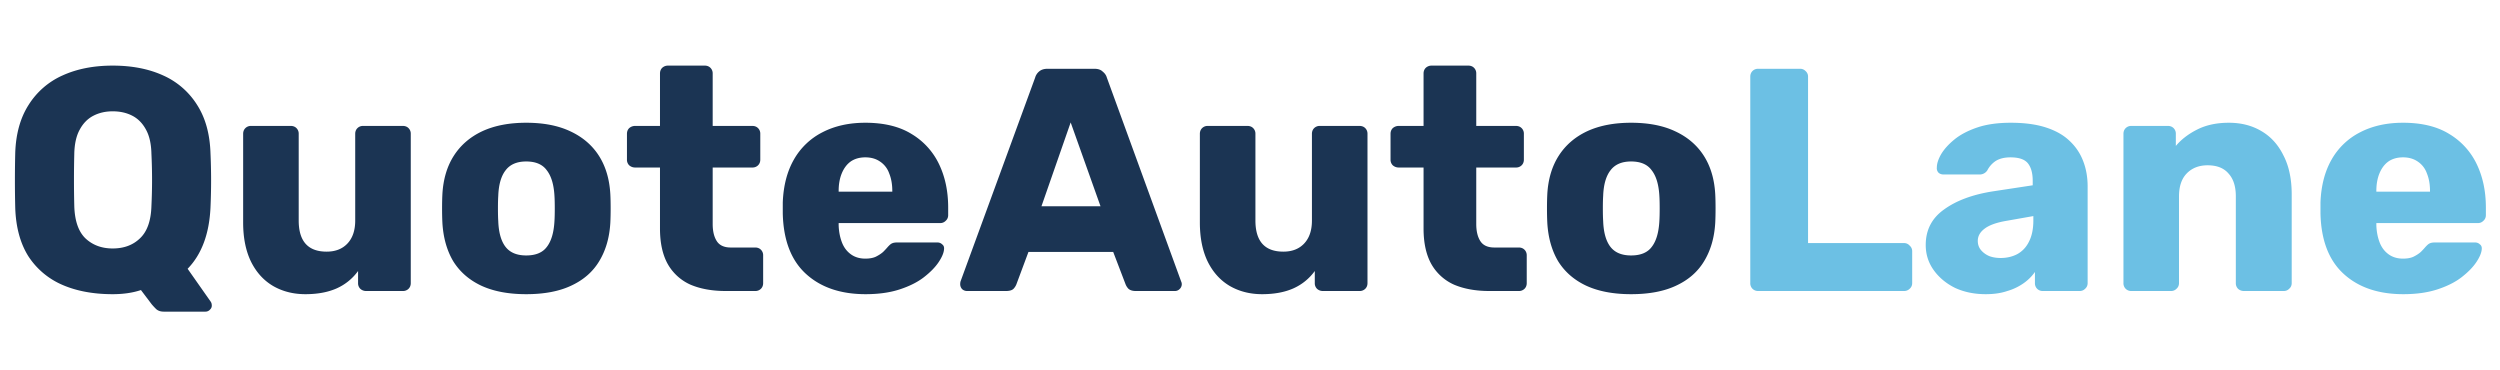
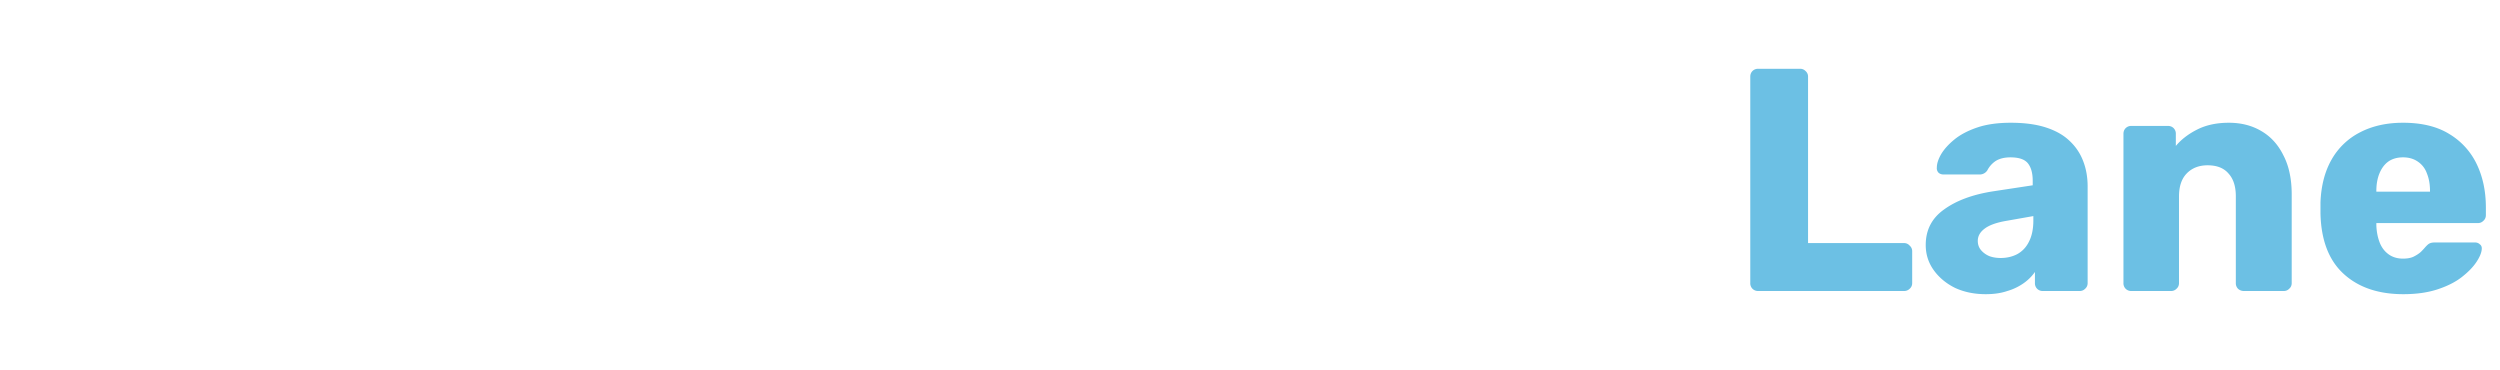
<svg xmlns="http://www.w3.org/2000/svg" width="189" height="28" fill="none">
-   <path d="M12.384 23.56c-.256 0-.456-.072-.6-.216a5.188 5.188 0 01-.312-.336l-.816-1.08c-.624.208-1.336.312-2.136.312-1.472 0-2.752-.24-3.84-.72a5.783 5.783 0 01-2.544-2.16c-.608-.976-.936-2.192-.984-3.648a88.773 88.773 0 010-4.152c.048-1.44.384-2.648 1.008-3.624a5.812 5.812 0 012.568-2.232C5.816 5.208 7.08 4.96 8.52 4.96c1.456 0 2.728.248 3.816.744a5.812 5.812 0 012.568 2.232c.624.976.96 2.184 1.008 3.624a45.983 45.983 0 010 4.152c-.096 1.984-.672 3.52-1.728 4.608l1.752 2.496a.453.453 0 01.072.24.387.387 0 01-.12.336.455.455 0 01-.36.168h-3.144zM8.52 18.784c.848 0 1.536-.256 2.064-.768.544-.512.832-1.328.864-2.448a40.909 40.909 0 000-3.936c-.016-.752-.152-1.36-.408-1.824-.256-.48-.6-.832-1.032-1.056-.432-.224-.928-.336-1.488-.336-.544 0-1.032.112-1.464.336-.432.224-.776.576-1.032 1.056-.256.464-.392 1.072-.408 1.824a81.753 81.753 0 000 3.936c.032 1.12.312 1.936.84 2.448.544.512 1.232.768 2.064.768zm14.566 3.456c-.912 0-1.728-.208-2.448-.624-.704-.416-1.256-1.024-1.656-1.824-.4-.816-.6-1.808-.6-2.976V10.12c0-.176.056-.32.168-.432a.585.585 0 01.432-.168h3c.176 0 .32.056.432.168a.585.585 0 01.168.432v6.552c0 1.568.704 2.352 2.112 2.352.656 0 1.176-.2 1.56-.6.4-.416.6-1 .6-1.752V10.12c0-.176.056-.32.168-.432a.585.585 0 01.432-.168h3c.176 0 .32.056.432.168a.585.585 0 01.168.432V21.4c0 .176-.056.32-.168.432a.585.585 0 01-.432.168H27.67a.639.639 0 01-.432-.168.585.585 0 01-.168-.432v-.912a4.012 4.012 0 01-1.632 1.32c-.656.288-1.44.432-2.352.432zm16.695 0c-1.344 0-2.48-.216-3.408-.648-.912-.432-1.616-1.048-2.112-1.848-.48-.816-.752-1.784-.816-2.904-.016-.32-.024-.68-.024-1.08 0-.416.008-.776.024-1.08.064-1.136.352-2.104.864-2.904.512-.8 1.224-1.416 2.136-1.848.928-.432 2.04-.648 3.336-.648 1.312 0 2.424.216 3.336.648.928.432 1.648 1.048 2.16 1.848.512.8.8 1.768.864 2.904.016.304.024.664.024 1.08 0 .4-.008.76-.024 1.08-.064 1.12-.344 2.088-.84 2.904-.48.8-1.184 1.416-2.112 1.848-.912.432-2.048.648-3.408.648zm0-2.928c.72 0 1.24-.216 1.56-.648.336-.432.528-1.08.576-1.944.016-.24.024-.56.024-.96 0-.4-.008-.72-.024-.96-.048-.848-.24-1.488-.576-1.92-.32-.448-.84-.672-1.56-.672-.704 0-1.224.224-1.56.672-.336.432-.52 1.072-.552 1.92-.016.24-.024.56-.024.96 0 .4.008.72.024.96.032.864.216 1.512.552 1.944.336.432.856.648 1.56.648zM54.862 22c-1.023 0-1.912-.16-2.663-.48a3.698 3.698 0 01-1.704-1.536c-.4-.704-.6-1.608-.6-2.712v-4.608h-1.873a.67.67 0 01-.456-.168.585.585 0 01-.168-.432V10.12c0-.176.056-.32.168-.432a.67.67 0 01.456-.168h1.873V5.56c0-.176.055-.32.167-.432a.639.639 0 01.433-.168h2.784c.175 0 .32.056.431.168a.585.585 0 01.169.432v3.96h3c.175 0 .32.056.431.168a.585.585 0 01.168.432v1.944c0 .176-.056.32-.168.432a.585.585 0 01-.431.168h-3v4.272c0 .544.104.976.312 1.296.207.32.56.48 1.055.48h1.848c.176 0 .32.056.432.168a.585.585 0 01.168.432V21.4c0 .176-.056.32-.168.432a.585.585 0 01-.432.168h-2.232zm10.58.24c-1.888 0-3.392-.512-4.512-1.536-1.12-1.024-1.704-2.544-1.752-4.56v-.84c.048-1.264.328-2.344.84-3.24A5.16 5.16 0 0162.178 10c.928-.48 2.008-.72 3.24-.72 1.408 0 2.568.28 3.48.84a5.318 5.318 0 012.088 2.28c.464.96.696 2.056.696 3.288v.576c0 .176-.064.32-.192.432a.555.555 0 01-.408.168h-7.68v.168c.016.464.096.888.24 1.272s.368.688.672.912c.304.224.672.336 1.104.336.32 0 .584-.048.792-.144.224-.112.408-.232.552-.36.144-.144.256-.264.336-.36.144-.16.256-.256.336-.288.096-.048.24-.072.432-.072h2.976c.16 0 .288.048.384.144.112.08.16.2.144.36-.016.272-.152.6-.408.984s-.632.768-1.128 1.152c-.48.368-1.088.672-1.824.912s-1.592.36-2.568.36zm-2.04-7.752h4.056v-.048c0-.512-.08-.96-.24-1.344a1.763 1.763 0 00-.696-.888c-.304-.208-.672-.312-1.104-.312-.432 0-.8.104-1.104.312-.288.208-.512.504-.672.888-.16.384-.24.832-.24 1.344v.048zM73.095 22a.544.544 0 01-.36-.144.544.544 0 01-.144-.36c0-.08.008-.152.024-.216l5.64-15.408a.928.928 0 01.288-.456c.16-.144.376-.216.648-.216h3.552c.272 0 .48.072.624.216.16.128.264.28.312.456l5.616 15.408a.476.476 0 01.048.216.505.505 0 01-.168.36.488.488 0 01-.36.144h-2.952c-.24 0-.424-.056-.552-.168a1.055 1.055 0 01-.216-.336l-.936-2.448h-6.408l-.912 2.448a1.055 1.055 0 01-.216.336c-.112.112-.304.168-.576.168h-2.952zm5.64-6.408h4.464l-2.256-6.336-2.208 6.336zm16.68 6.648c-.913 0-1.729-.208-2.449-.624-.704-.416-1.256-1.024-1.656-1.824-.4-.816-.6-1.808-.6-2.976V10.12c0-.176.056-.32.168-.432a.585.585 0 01.432-.168h3c.176 0 .32.056.432.168a.585.585 0 01.168.432v6.552c0 1.568.704 2.352 2.112 2.352.656 0 1.176-.2 1.56-.6.4-.416.6-1 .6-1.752V10.12c0-.176.056-.32.168-.432a.585.585 0 01.432-.168h3c.176 0 .32.056.432.168a.585.585 0 01.168.432V21.4c0 .176-.056.32-.168.432a.585.585 0 01-.432.168h-2.784a.639.639 0 01-.432-.168.585.585 0 01-.168-.432v-.912a4.012 4.012 0 01-1.632 1.32c-.656.288-1.44.432-2.352.432zm17.174-.24c-1.024 0-1.912-.16-2.664-.48a3.698 3.698 0 01-1.704-1.536c-.4-.704-.6-1.608-.6-2.712v-4.608h-1.872a.67.67 0 01-.456-.168.585.585 0 01-.168-.432V10.12c0-.176.056-.32.168-.432a.67.67 0 01.456-.168h1.872V5.56c0-.176.056-.32.168-.432a.639.639 0 01.432-.168h2.784c.176 0 .32.056.432.168a.585.585 0 01.168.432v3.96h3c.176 0 .32.056.432.168a.585.585 0 01.168.432v1.944c0 .176-.056.32-.168.432a.585.585 0 01-.432.168h-3v4.272c0 .544.104.976.312 1.296.208.32.56.48 1.056.48h1.848c.176 0 .32.056.432.168a.585.585 0 01.168.432V21.4c0 .176-.056.32-.168.432a.585.585 0 01-.432.168h-2.232zm10.723.24c-1.344 0-2.48-.216-3.408-.648-.912-.432-1.616-1.048-2.112-1.848-.48-.816-.752-1.784-.816-2.904-.016-.32-.024-.68-.024-1.08 0-.416.008-.776.024-1.08.064-1.136.352-2.104.864-2.904.512-.8 1.224-1.416 2.136-1.848.928-.432 2.04-.648 3.336-.648 1.312 0 2.424.216 3.336.648.928.432 1.648 1.048 2.16 1.848.512.8.8 1.768.864 2.904.016.304.024.664.024 1.08 0 .4-.008.76-.024 1.08-.064 1.12-.344 2.088-.84 2.904-.48.8-1.184 1.416-2.112 1.848-.912.432-2.048.648-3.408.648zm0-2.928c.72 0 1.24-.216 1.56-.648.336-.432.528-1.08.576-1.944.016-.24.024-.56.024-.96 0-.4-.008-.72-.024-.96-.048-.848-.24-1.488-.576-1.92-.32-.448-.84-.672-1.56-.672-.704 0-1.224.224-1.56.672-.336.432-.52 1.072-.552 1.92-.016.24-.024.56-.024.96 0 .4.008.72.024.96.032.864.216 1.512.552 1.944.336.432.856.648 1.56.648z" fill="#1B3453" />
  <path d="M132.921 22a.585.585 0 01-.432-.168.585.585 0 01-.168-.432V5.8c0-.176.056-.32.168-.432a.585.585 0 01.432-.168h3.168c.16 0 .296.056.408.168a.548.548 0 01.192.432v12.576h7.248c.176 0 .32.064.432.192a.548.548 0 01.192.432v2.4c0 .176-.064.32-.192.432a.585.585 0 01-.432.168h-11.016zm17.2.24c-.864 0-1.64-.16-2.328-.48-.672-.336-1.208-.784-1.608-1.344-.4-.56-.6-1.192-.6-1.896 0-1.136.464-2.032 1.392-2.688.928-.672 2.16-1.128 3.696-1.368l3-.456v-.336c0-.576-.12-1.016-.36-1.32-.24-.304-.68-.456-1.32-.456-.448 0-.816.088-1.104.264a1.883 1.883 0 00-.648.72.69.69 0 01-.6.312h-2.688c-.176 0-.312-.048-.408-.144a.485.485 0 01-.12-.384c0-.288.104-.616.312-.984.224-.384.56-.76 1.008-1.128.448-.368 1.024-.672 1.728-.912s1.552-.36 2.544-.36c1.04 0 1.928.12 2.664.36.736.24 1.328.576 1.776 1.008.464.432.808.944 1.032 1.536.224.576.336 1.216.336 1.92V21.4c0 .176-.064.32-.192.432a.555.555 0 01-.408.168h-2.784a.585.585 0 01-.432-.168.585.585 0 01-.168-.432v-.84a3.484 3.484 0 01-.84.84 4.11 4.11 0 01-1.248.6c-.464.16-1.008.24-1.632.24zm1.128-2.736c.464 0 .88-.096 1.248-.288.384-.208.68-.52.888-.936.224-.432.336-.968.336-1.608v-.336l-2.04.36c-.752.128-1.304.328-1.656.6-.336.256-.504.56-.504.912 0 .272.08.504.24.696.16.192.368.344.624.456.256.096.544.144.864.144zM161.133 22a.585.585 0 01-.432-.168.585.585 0 01-.168-.432V10.12c0-.176.056-.32.168-.432a.585.585 0 01.432-.168h2.76c.176 0 .32.056.432.168a.585.585 0 01.168.432v.912c.416-.496.96-.912 1.632-1.248.672-.336 1.464-.504 2.376-.504.928 0 1.744.208 2.448.624.72.416 1.28 1.032 1.68 1.848.416.8.624 1.784.624 2.952V21.4c0 .176-.064.32-.192.432a.555.555 0 01-.408.168h-3.024a.639.639 0 01-.432-.168.585.585 0 01-.168-.432v-6.552c0-.752-.184-1.328-.552-1.728-.352-.416-.88-.624-1.584-.624-.656 0-1.184.208-1.584.624-.384.4-.576.976-.576 1.728V21.4c0 .176-.064.32-.192.432a.555.555 0 01-.408.168h-3zm20.559.24c-1.888 0-3.392-.512-4.512-1.536-1.12-1.024-1.704-2.544-1.752-4.56v-.84c.048-1.264.328-2.344.84-3.24a5.16 5.16 0 012.16-2.064c.928-.48 2.008-.72 3.24-.72 1.408 0 2.568.28 3.48.84a5.318 5.318 0 012.088 2.28c.464.96.696 2.056.696 3.288v.576c0 .176-.064.32-.192.432a.555.555 0 01-.408.168h-7.68v.168c.016.464.096.888.24 1.272s.368.688.672.912c.304.224.672.336 1.104.336.32 0 .584-.048.792-.144.224-.112.408-.232.552-.36.144-.144.256-.264.336-.36.144-.16.256-.256.336-.288.096-.048.24-.072.432-.072h2.976c.16 0 .288.048.384.144.112.08.16.2.144.36-.016.272-.152.6-.408.984s-.632.768-1.128 1.152c-.48.368-1.088.672-1.824.912s-1.592.36-2.568.36zm-2.04-7.752h4.056v-.048c0-.512-.08-.96-.24-1.344a1.763 1.763 0 00-.696-.888c-.304-.208-.672-.312-1.104-.312-.432 0-.8.104-1.104.312-.288.208-.512.504-.672.888-.16.384-.24.832-.24 1.344v.048z" fill="#6CC0E4" />
</svg>